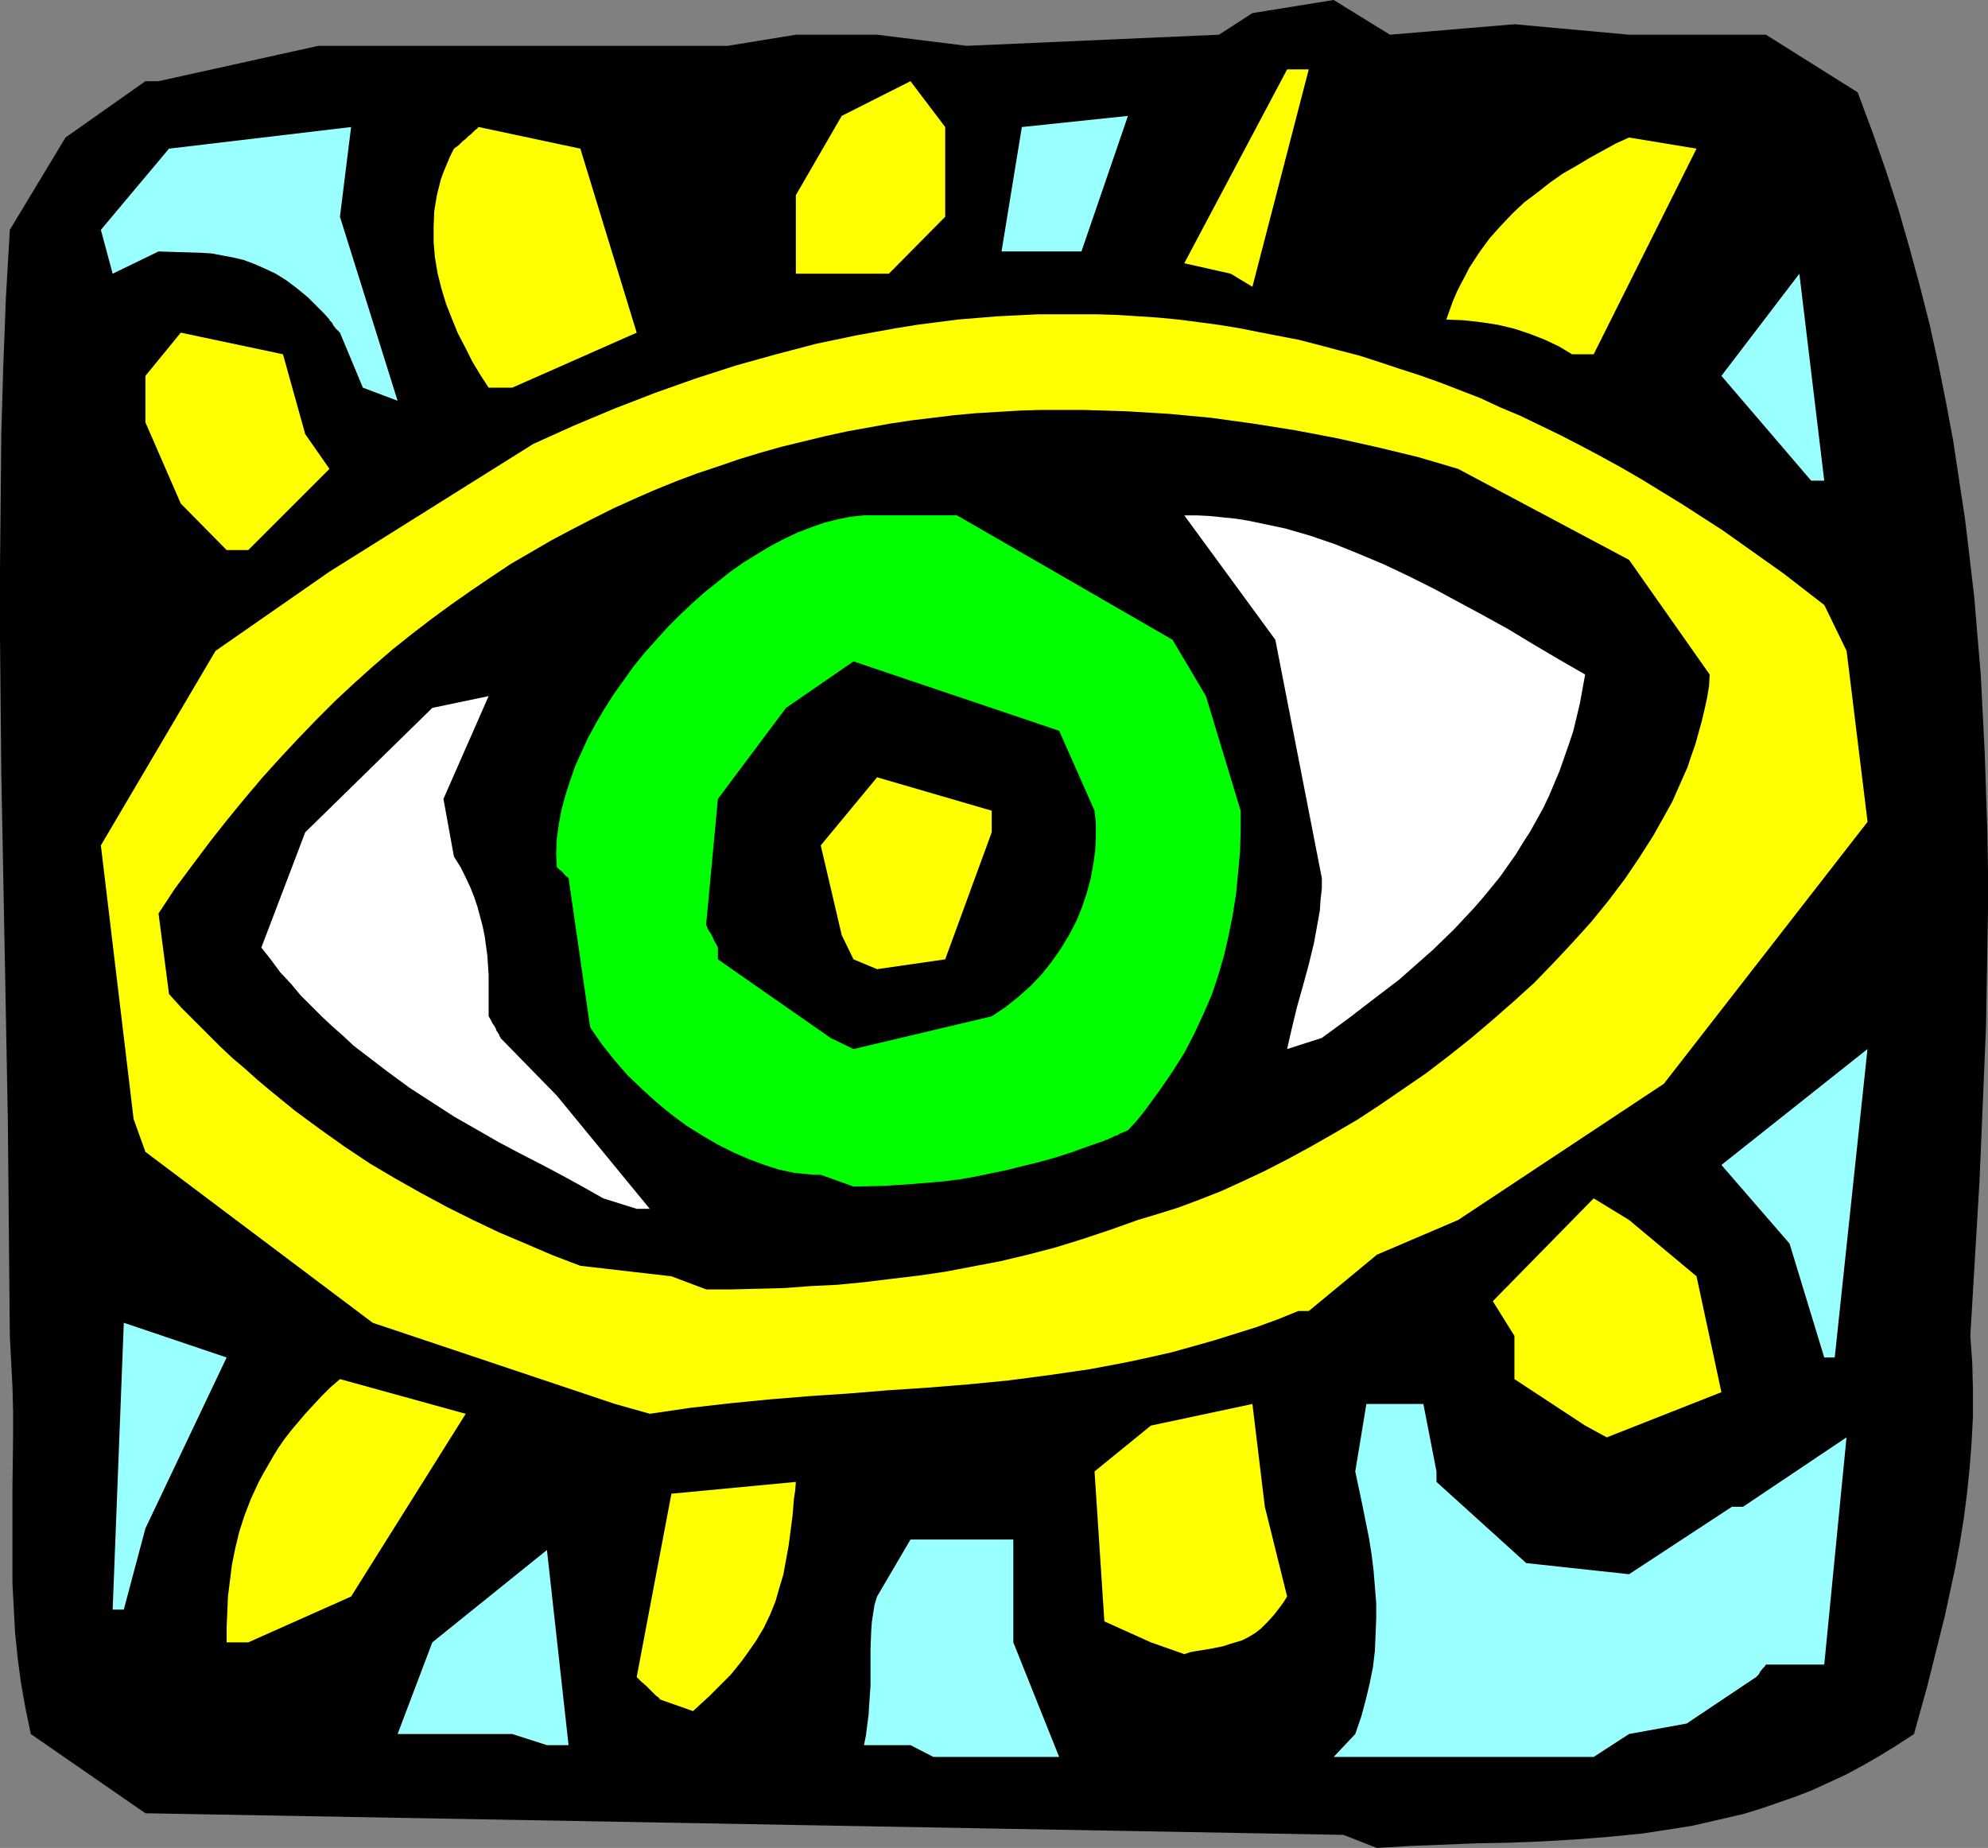
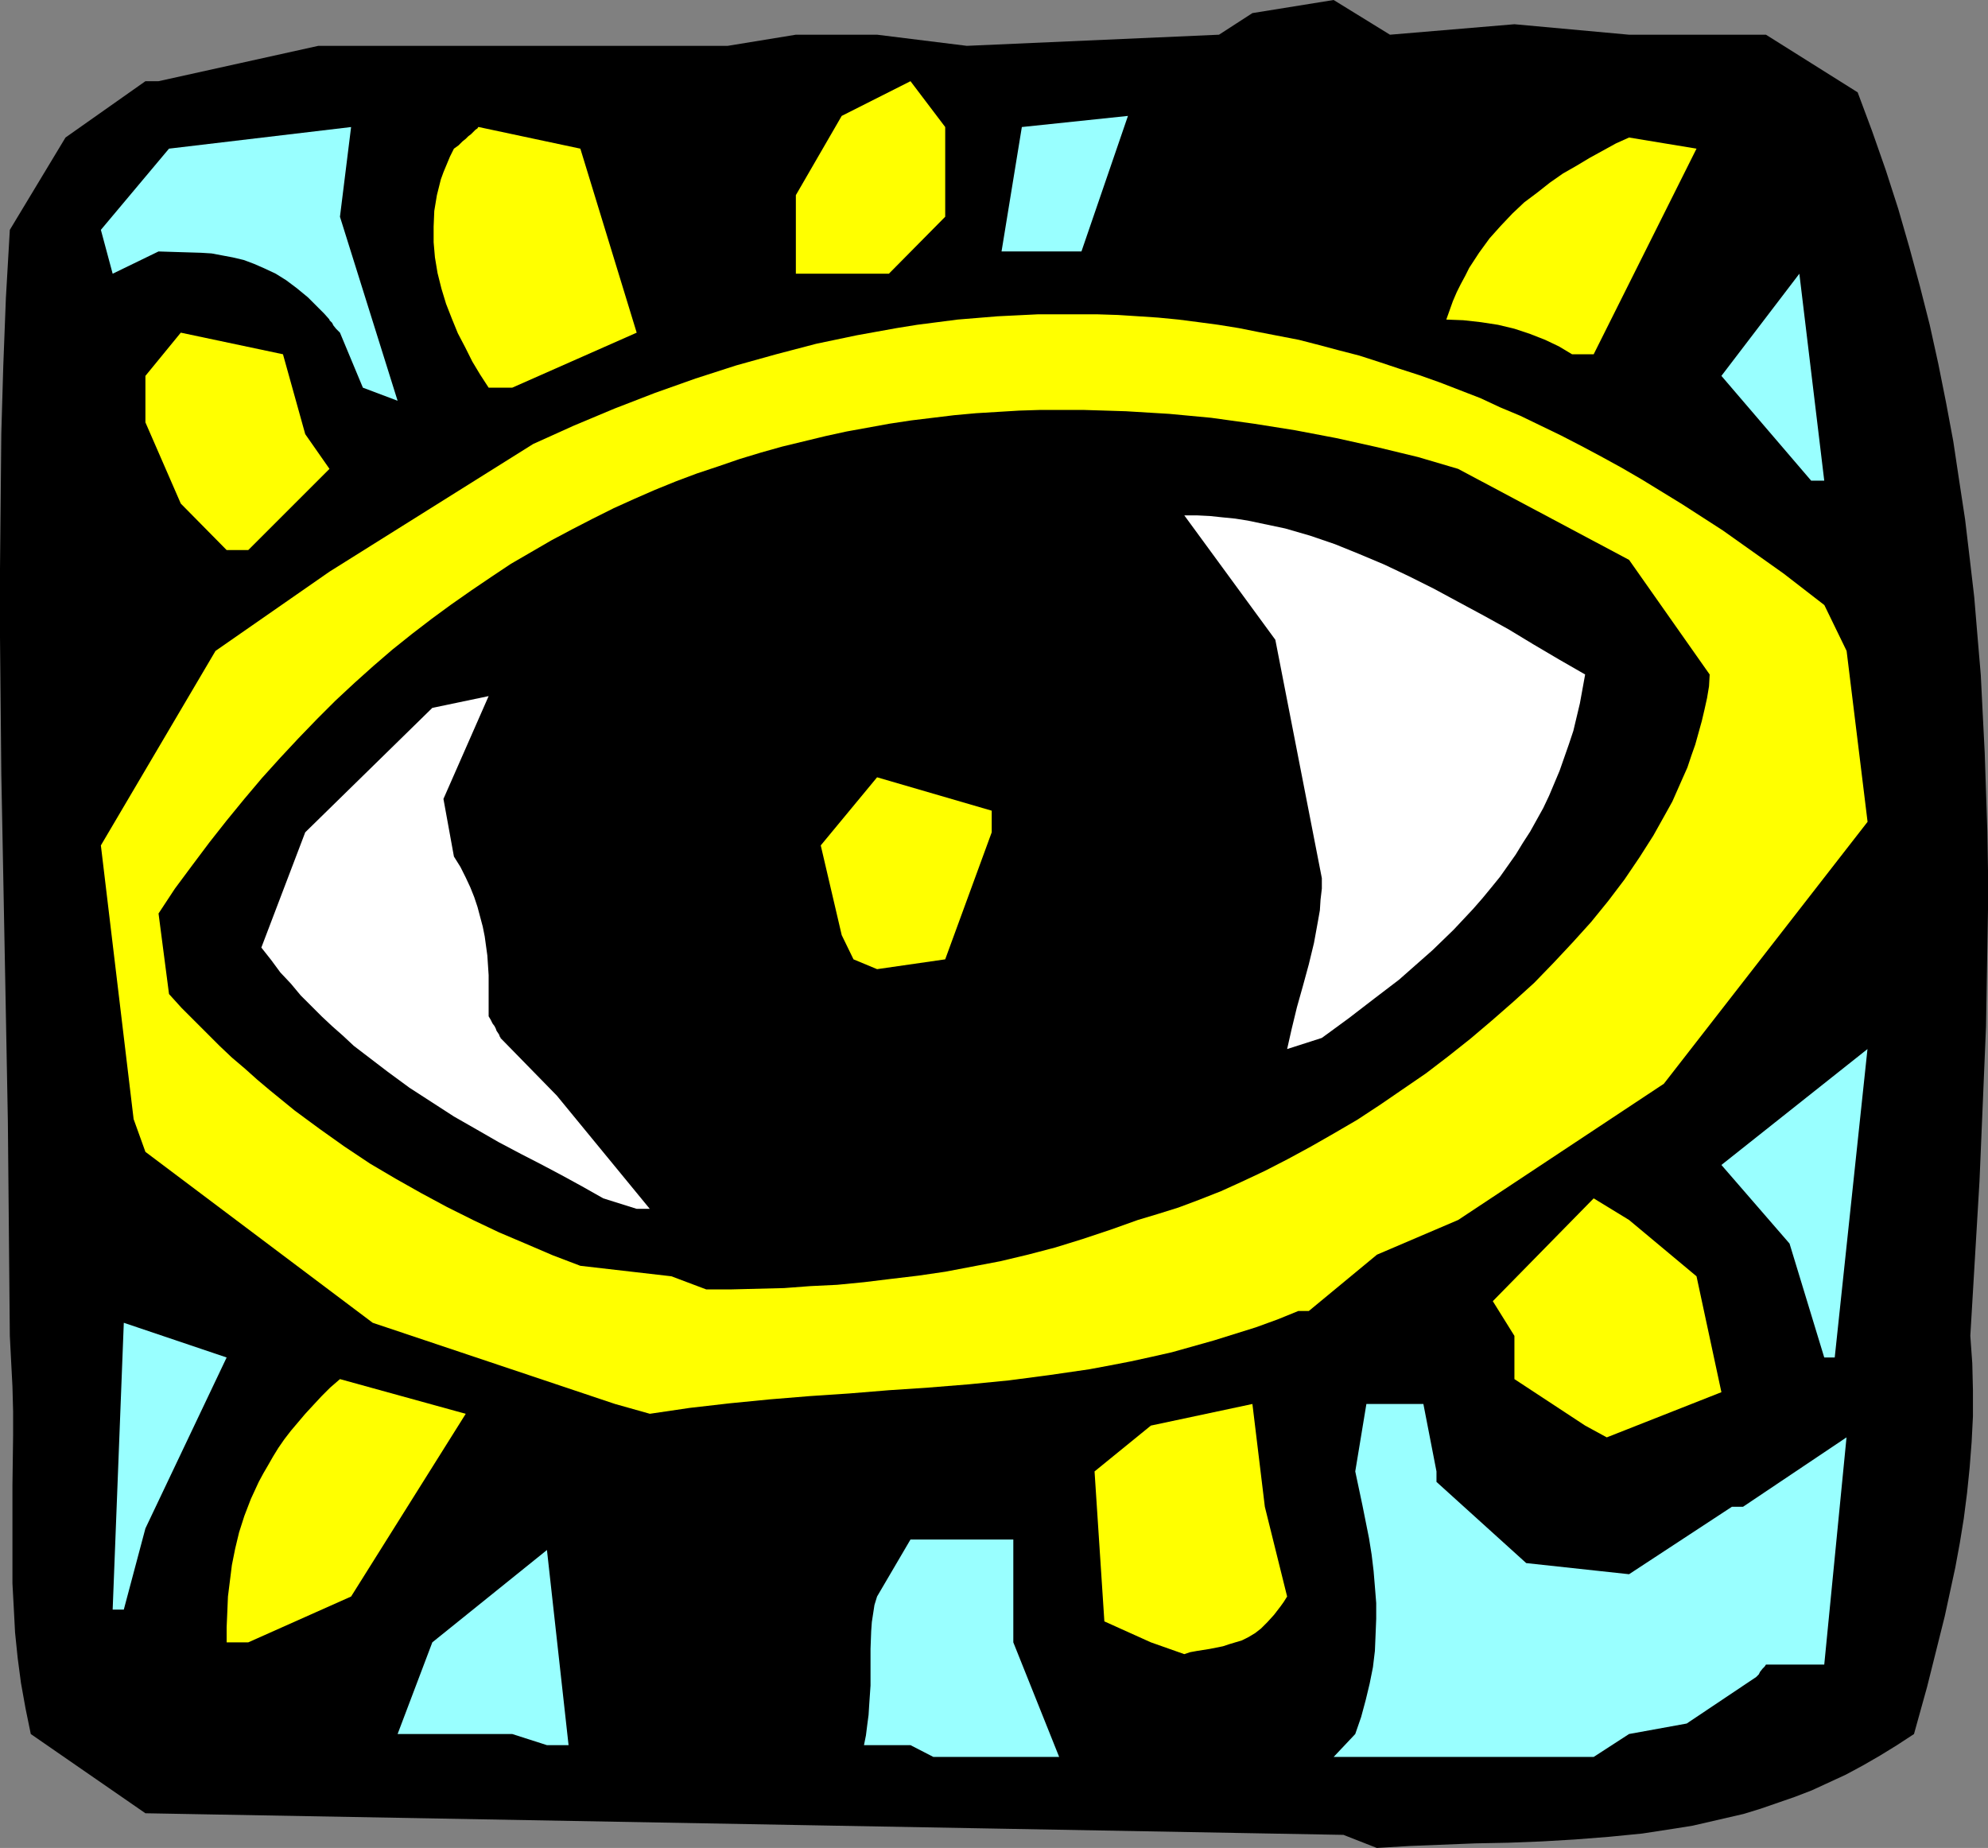
<svg xmlns="http://www.w3.org/2000/svg" xmlns:ns1="http://sodipodi.sourceforge.net/DTD/sodipodi-0.dtd" xmlns:ns2="http://www.inkscape.org/namespaces/inkscape" version="1.0" width="129.766mm" height="120.628mm" id="svg25" ns1:docname="Eye 05.wmf">
  <rect width="100%" height="100%" fill="#808080" stroke="none" />
  <ns1:namedview id="namedview25" pagecolor="#ffffff" bordercolor="#000000" borderopacity="0.25" ns2:showpageshadow="2" ns2:pageopacity="0.0" ns2:pagecheckerboard="0" ns2:deskcolor="#d1d1d1" ns2:document-units="mm" />
  <defs id="defs1">
    <pattern id="WMFhbasepattern" patternUnits="userSpaceOnUse" width="6" height="6" x="0" y="0" />
  </defs>
  <path style="fill:#000000;fill-opacity:1;fill-rule:evenodd;stroke:none" d="M 331.441,452.686 35.875,447.355 7.595,427.807 6.302,421.506 5.171,415.205 4.363,409.066 3.717,402.765 3.394,396.626 3.07,390.648 v -6.139 -5.978 -12.117 l 0.162,-12.117 v -6.139 L 3.07,342.019 2.747,335.88 2.424,329.579 2.262,311.808 2.101,294.036 1.939,276.588 1.616,259.14 1.293,241.853 0.97,224.889 0.646,207.764 0.485,199.363 0.323,190.962 0.162,173.998 0,157.196 V 140.394 L 0.162,123.754 0.323,106.952 0.808,90.311 1.454,73.509 2.424,56.707 16.16,33.927 35.875,20.033 h 3.232 l 39.43,-8.724 h 22.462 22.462 56.075 l 16.806,-2.746 h 20.038 L 238.521,11.309 300.737,8.563 308.979,3.231 329.017,0 l 13.898,8.563 30.704,-2.585 28.28,2.585 h 33.774 l 22.624,14.217 3.555,9.532 3.394,9.694 3.07,9.532 2.747,9.532 2.586,9.532 2.424,9.532 2.101,9.532 1.939,9.694 1.778,9.532 1.454,9.694 1.454,9.532 1.131,9.532 1.131,9.694 0.808,9.694 0.808,9.532 0.485,9.694 0.485,9.532 0.323,9.694 0.323,9.532 0.162,9.694 v 9.694 l -0.162,9.532 -0.323,19.225 -0.808,19.225 -0.808,19.064 -1.131,19.064 -1.131,19.064 0.485,6.785 0.162,6.624 v 6.462 l -0.323,6.301 -0.485,6.301 -0.646,6.301 -0.808,6.301 -0.97,5.978 -1.131,6.139 -1.293,5.978 -1.293,5.978 -1.454,5.816 -2.909,11.632 -3.232,11.632 -4.202,2.746 -4.202,2.585 -4.202,2.423 -4.202,2.262 -4.202,1.939 -4.202,1.939 -4.202,1.616 -4.202,1.454 -4.202,1.454 -4.202,1.292 -4.202,0.969 -4.202,0.969 -4.202,0.969 -4.04,0.646 -4.202,0.646 -4.202,0.646 -8.242,0.808 -8.242,0.646 -8.242,0.485 -8.242,0.323 -8.242,0.162 -8.08,0.323 -8.08,0.323 -8.08,0.485 z" id="path1" />
  <path style="fill:#99ffff;fill-opacity:1;fill-rule:evenodd;stroke:none" d="m 329.017,433.461 5.333,-5.655 1.454,-4.201 1.131,-4.201 0.97,-4.039 0.808,-4.039 0.485,-4.039 0.162,-3.877 0.162,-4.039 v -3.877 l -0.323,-4.039 -0.323,-3.877 -0.485,-4.039 -0.646,-4.039 -0.808,-4.039 -0.808,-4.039 -1.778,-8.401 2.747,-16.641 h 14.059 l 3.232,16.641 v 2.585 l 22.139,20.033 25.371,2.746 25.371,-16.641 h 2.747 l 25.533,-17.125 -5.494,56.061 h -14.382 l -0.323,0.485 -0.485,0.485 -0.646,0.808 -0.323,0.646 -0.323,0.323 -0.162,0.162 -0.162,0.162 v 0 l -17.13,11.471 -14.221,2.585 -8.726,5.655 h -58.822 z" id="path2" />
  <path style="fill:#99ffff;fill-opacity:1;fill-rule:evenodd;stroke:none" d="m 224.624,430.553 h -11.474 l 0.485,-2.423 0.323,-2.585 0.323,-2.423 0.162,-2.585 0.323,-4.685 v -4.524 -4.524 l 0.162,-4.362 0.162,-2.262 0.323,-2.1 0.323,-2.1 0.646,-2.1 8.242,-14.056 h 25.371 v 25.365 l 11.312,28.273 h -31.027 z" id="path3" />
  <path style="fill:#99ffff;fill-opacity:1;fill-rule:evenodd;stroke:none" d="M 126.371,427.807 H 98.091 l 8.565,-22.618 28.28,-22.78 5.333,48.144 h -5.333 z" id="path4" />
-   <path style="fill:#ffff00;fill-opacity:1;fill-rule:evenodd;stroke:none" d="m 162.731,419.244 v -0.162 l -0.323,-0.323 -0.646,-0.485 -0.646,-0.646 -0.808,-0.808 -0.97,-0.969 -1.131,-0.969 -1.131,-1.131 8.565,-45.236 30.704,-2.908 -0.162,2.1 -0.323,2.1 -0.323,4.039 -0.485,3.716 -0.485,3.716 -0.646,3.554 -0.646,3.554 -0.97,3.231 -0.97,3.393 -1.293,3.231 -1.616,3.393 -1.939,3.231 -1.131,1.616 -1.131,1.616 -1.293,1.777 -1.293,1.616 -1.454,1.777 -1.616,1.616 -1.778,1.777 -1.778,1.777 -1.939,1.777 -2.101,1.939 z" id="path5" />
  <path style="fill:#ffff00;fill-opacity:1;fill-rule:evenodd;stroke:none" d="m 55.914,405.188 v -3.716 l 0.162,-3.716 0.162,-3.877 0.485,-3.877 0.485,-3.877 0.808,-4.039 0.97,-4.039 1.293,-4.039 1.616,-4.201 1.939,-4.201 1.131,-2.1 1.131,-1.939 1.293,-2.262 1.293,-2.1 1.454,-2.1 1.616,-2.1 1.778,-2.1 1.778,-2.1 1.939,-2.1 2.101,-2.262 2.101,-2.1 2.424,-2.1 31.027,8.563 -28.28,45.075 -25.371,11.309 z" id="path6" />
  <path style="fill:#ffff00;fill-opacity:1;fill-rule:evenodd;stroke:none" d="m 283.931,405.188 -11.474,-5.17 -2.424,-36.997 13.898,-11.309 25.048,-5.331 3.07,25.365 5.494,22.133 -0.808,1.292 -0.808,1.131 -1.616,2.1 -1.616,1.777 -1.616,1.616 -1.454,1.131 -1.616,0.969 -1.616,0.808 -1.616,0.485 -1.616,0.485 -1.454,0.485 -3.232,0.646 -3.07,0.485 -1.778,0.323 -1.454,0.485 z" id="path7" />
  <path style="fill:#99ffff;fill-opacity:1;fill-rule:evenodd;stroke:none" d="m 27.795,397.11 2.747,-70.763 25.371,8.563 -20.038,42.167 -5.333,20.033 z" id="path8" />
  <path style="fill:#ffff00;fill-opacity:1;fill-rule:evenodd;stroke:none" d="m 391.072,351.713 -17.453,-11.471 v -10.663 l -5.333,-8.563 24.886,-25.365 8.726,5.331 16.645,13.894 6.141,28.596 -28.28,11.148 z" id="path9" />
  <path style="fill:#ffff00;fill-opacity:1;fill-rule:evenodd;stroke:none" d="M 151.742,346.381 91.95,326.348 35.875,284.181 l -2.909,-8.078 -8.08,-67.531 28.28,-47.983 28.118,-19.549 50.258,-31.504 10.019,-4.524 10.019,-4.201 10.019,-3.877 10.019,-3.554 10.019,-3.231 9.858,-2.746 9.858,-2.585 10.019,-2.1 9.858,-1.777 5.01,-0.808 5.01,-0.646 5.01,-0.646 9.858,-0.808 9.858,-0.485 h 5.01 5.01 4.848 l 5.01,0.162 5.01,0.323 4.848,0.323 5.01,0.485 5.01,0.646 4.848,0.646 5.01,0.808 4.848,0.969 5.01,0.969 5.01,0.969 5.01,1.292 4.848,1.292 5.01,1.292 5.01,1.616 4.848,1.616 5.01,1.616 5.01,1.777 5.01,1.939 5.01,1.939 4.848,2.262 5.01,2.1 5.01,2.423 5.01,2.423 5.01,2.585 4.848,2.585 5.01,2.747 5.01,2.908 5.01,3.07 5.01,3.07 5.01,3.231 5.01,3.231 5.01,3.554 10.019,7.109 5.01,3.877 5.01,3.877 5.494,11.309 5.171,42.167 -50.258,64.623 -50.742,33.604 -20.038,8.563 -16.806,13.894 h -2.586 l -5.171,2.1 -5.333,1.939 -5.171,1.616 -5.171,1.616 -5.171,1.454 -5.171,1.454 -5.01,1.131 -5.171,1.131 -5.01,0.969 -5.171,0.969 -10.019,1.454 -9.858,1.292 -9.858,0.969 -10.019,0.808 -9.696,0.646 -9.858,0.808 -9.696,0.646 -9.858,0.808 -9.858,0.969 -9.858,1.131 -9.858,1.454 z" id="path10" />
  <path style="fill:#99ffff;fill-opacity:1;fill-rule:evenodd;stroke:none" d="m 450.055,334.91 -8.565,-28.111 -16.806,-19.387 36.037,-28.596 -8.08,76.094 z" id="path11" />
  <path style="fill:#000000;fill-opacity:1;fill-rule:evenodd;stroke:none" d="m 165.64,314.877 -22.462,-2.585 -6.787,-2.585 -6.787,-2.908 -6.464,-2.747 -6.464,-3.07 -6.464,-3.231 -6.302,-3.393 -6.302,-3.554 -6.302,-3.716 -6.302,-4.201 -6.141,-4.362 -6.141,-4.524 -6.141,-5.008 -3.07,-2.585 -3.07,-2.746 -3.232,-2.746 -3.07,-2.908 -3.07,-3.07 -3.07,-3.07 -3.232,-3.231 -3.07,-3.393 -2.586,-19.872 4.04,-6.139 4.202,-5.655 4.363,-5.816 4.202,-5.331 4.363,-5.331 4.363,-5.17 4.525,-5.008 4.525,-4.847 4.525,-4.685 4.525,-4.524 4.686,-4.362 4.686,-4.201 4.686,-4.039 4.848,-3.877 4.848,-3.716 4.848,-3.554 4.848,-3.393 5.01,-3.393 4.848,-3.231 5.01,-2.908 5.01,-2.908 5.171,-2.746 5.01,-2.585 5.171,-2.585 5.01,-2.262 5.171,-2.262 5.171,-2.1 5.171,-1.939 5.333,-1.777 5.171,-1.777 5.333,-1.616 5.171,-1.454 5.333,-1.292 5.333,-1.292 5.171,-1.131 5.333,-0.969 5.333,-0.969 5.333,-0.808 5.333,-0.646 5.333,-0.646 5.333,-0.485 5.333,-0.323 5.333,-0.323 5.171,-0.162 h 5.333 5.333 l 5.333,0.162 5.171,0.162 5.333,0.323 5.333,0.323 5.171,0.485 5.171,0.485 10.504,1.454 10.181,1.616 10.181,1.939 10.181,2.262 10.019,2.423 9.858,2.908 42.178,22.457 19.877,28.273 -0.162,2.908 -0.485,2.908 -0.646,2.908 -0.646,2.747 -0.808,2.908 -0.808,2.908 -0.97,2.746 -0.97,2.908 -1.293,2.908 -2.424,5.493 -1.616,2.908 -3.07,5.493 -3.394,5.331 -3.717,5.493 -4.04,5.331 -4.202,5.17 -4.525,5.008 -4.686,5.008 -4.848,5.008 -5.171,4.685 -5.171,4.524 -5.333,4.524 -5.494,4.362 -5.494,4.201 -5.656,3.877 -5.656,3.877 -5.656,3.716 -5.818,3.393 -5.656,3.231 -5.656,3.07 -5.656,2.908 -5.494,2.585 -5.333,2.423 -5.333,2.1 -5.171,1.939 -5.171,1.616 -4.848,1.454 -6.787,2.423 -6.787,2.262 -6.787,2.1 -6.787,1.777 -6.787,1.616 -6.787,1.292 -6.787,1.292 -6.626,0.969 -6.787,0.808 -6.626,0.808 -6.626,0.646 -6.626,0.323 -6.464,0.485 -6.464,0.162 -6.464,0.162 h -6.302 z" id="path12" />
  <path style="fill:#ffffff;fill-opacity:1;fill-rule:evenodd;stroke:none" d="m 148.833,295.652 -4.848,-2.746 -5.01,-2.746 -5.171,-2.747 -5.333,-2.746 -5.494,-2.908 -5.333,-3.07 -5.656,-3.231 -5.494,-3.554 -5.494,-3.554 -5.494,-4.039 -5.494,-4.201 -2.747,-2.1 -2.586,-2.423 -2.747,-2.423 -2.586,-2.423 -2.586,-2.585 -2.586,-2.585 -2.424,-2.908 -2.586,-2.746 -2.262,-3.07 -2.424,-3.07 10.827,-28.434 31.35,-30.696 13.898,-2.908 -11.15,25.365 2.586,14.217 v 0 l 1.616,2.585 1.293,2.585 1.131,2.423 0.97,2.423 0.808,2.423 0.646,2.423 0.646,2.423 0.485,2.423 0.646,4.685 0.323,4.847 v 5.008 5.17 l 0.485,0.808 0.485,0.969 0.485,0.646 0.323,0.646 0.162,0.485 0.323,0.485 0.323,0.485 0.162,0.485 0.162,0.162 v 0.162 l 13.898,14.217 22.947,27.95 h -3.232 z" id="path13" />
-   <path style="fill:#00ff00;fill-opacity:1;fill-rule:evenodd;stroke:none" d="m 202.485,289.836 h -1.616 l -1.616,-0.162 -1.778,-0.162 -1.616,-0.162 -3.717,-0.808 -3.555,-1.131 -3.878,-1.454 -3.717,-1.616 -3.878,-1.939 -3.878,-2.262 -3.878,-2.423 -3.717,-2.746 -3.717,-3.07 -3.555,-3.231 -3.555,-3.393 -3.232,-3.716 -3.07,-3.877 -2.909,-4.201 -5.333,-36.835 -0.97,-0.808 -0.646,-0.808 -0.646,-0.485 -0.323,-0.323 -0.162,-0.162 -0.162,-0.162 -0.162,-3.393 0.162,-3.554 0.485,-3.554 0.646,-3.554 0.97,-3.554 1.131,-3.554 1.293,-3.716 1.616,-3.554 1.616,-3.554 1.939,-3.554 2.101,-3.554 2.262,-3.554 2.424,-3.393 2.424,-3.393 2.747,-3.393 2.747,-3.07 2.909,-3.231 2.909,-2.908 3.07,-2.908 3.07,-2.746 3.232,-2.585 3.232,-2.585 3.232,-2.262 3.394,-2.1 3.232,-1.939 3.394,-1.777 3.394,-1.616 3.394,-1.292 3.232,-1.131 3.232,-0.808 3.232,-0.646 3.232,-0.323 h 22.947 l 53.166,30.696 8.242,13.894 8.565,28.273 v 5.17 l -0.162,5.17 -0.485,5.17 -0.485,5.008 -0.808,5.17 -0.97,4.847 -1.131,5.008 -1.454,5.008 -1.616,4.847 -2.101,4.847 -2.262,4.847 -2.424,4.685 -3.07,4.847 -3.232,4.685 -1.778,2.423 -1.778,2.423 -1.939,2.423 -2.101,2.262 -1.131,0.485 -0.808,0.323 -0.808,0.485 -0.646,0.162 -0.485,0.323 -0.485,0.162 -0.646,0.323 -0.485,0.162 h -0.162 l -0.162,0.162 -4.202,1.454 -4.04,1.454 -4.04,1.292 -4.04,1.131 -4.04,0.969 -3.878,0.969 -3.878,0.808 -3.878,0.808 -3.717,0.646 -3.878,0.485 -3.717,0.323 -3.717,0.323 -7.434,0.485 -7.434,0.162 z" id="path14" />
  <path style="fill:#ffffff;fill-opacity:1;fill-rule:evenodd;stroke:none" d="m 317.544,258.816 1.131,-5.008 1.293,-5.331 1.454,-5.17 1.454,-5.331 1.293,-5.331 0.97,-5.331 0.485,-2.746 0.162,-2.585 0.323,-2.746 v -2.585 L 314.635,157.843 292.172,127.146 h 3.07 l 3.232,0.162 3.07,0.323 3.232,0.323 3.07,0.485 3.07,0.646 3.07,0.646 3.07,0.646 6.141,1.777 6.141,2.1 5.979,2.423 6.141,2.585 6.141,2.908 6.141,3.07 5.979,3.231 6.302,3.393 6.141,3.393 6.141,3.716 6.302,3.716 6.464,3.716 -0.646,3.554 -0.646,3.554 -0.808,3.393 -0.808,3.393 -1.131,3.393 -1.131,3.231 -1.131,3.231 -1.293,3.07 -1.293,3.07 -1.454,3.07 -1.616,2.908 -1.616,2.908 -1.778,2.746 -1.778,2.908 -1.939,2.746 -1.939,2.746 -2.101,2.585 -2.262,2.746 -2.262,2.585 -2.424,2.585 -2.424,2.585 -5.171,5.008 -5.494,4.847 -2.747,2.423 -6.141,4.685 -6.302,4.847 -6.626,4.847 z" id="path15" />
  <path style="fill:#000000;fill-opacity:1;fill-rule:evenodd;stroke:none" d="M 204.909,256.07 177.113,236.683 v -2.908 l -0.485,-0.969 -0.485,-0.808 -0.323,-0.808 -0.323,-0.646 -0.323,-0.485 -0.323,-0.485 -0.323,-0.646 -0.162,-0.485 -0.162,-0.162 v -0.162 l 2.909,-31.019 16.806,-22.457 16.645,-11.471 50.742,17.125 8.726,19.71 0.323,3.07 v 3.393 l -0.162,3.393 -0.485,3.393 -0.646,3.554 -0.97,3.554 -1.131,3.393 -1.454,3.554 -1.778,3.393 -1.939,3.231 -2.262,3.231 -2.424,3.07 -2.747,2.908 -3.07,2.746 -3.232,2.585 -3.394,2.262 -34.098,8.078 z" id="path16" />
  <path style="fill:#ffff00;fill-opacity:1;fill-rule:evenodd;stroke:none" d="m 210.565,236.683 -2.909,-5.978 -5.171,-22.133 13.898,-16.802 28.28,8.239 v 5.331 l -11.474,31.342 -16.806,2.423 z" id="path17" />
  <path style="fill:#ffff00;fill-opacity:1;fill-rule:evenodd;stroke:none" d="M 55.914,135.709 44.602,124.238 35.875,104.205 V 92.734 l 8.726,-10.663 25.21,5.331 5.494,19.71 5.979,8.563 -20.038,20.033 z" id="path18" />
  <path style="fill:#99ffff;fill-opacity:1;fill-rule:evenodd;stroke:none" d="M 446.824,118.584 424.684,92.734 443.915,67.531 450.055,118.584 Z" id="path19" />
  <path style="fill:#99ffff;fill-opacity:1;fill-rule:evenodd;stroke:none" d="m 89.526,95.643 -5.656,-13.571 -0.485,-0.485 -0.485,-0.485 -0.646,-0.808 -0.323,-0.646 -0.323,-0.323 -0.162,-0.162 -0.162,-0.162 V 78.84 L 79.992,77.386 78.538,75.932 75.952,73.347 73.205,71.086 70.619,69.147 68.034,67.531 65.286,66.239 62.701,65.108 60.115,64.139 57.368,63.492 54.782,63.008 52.197,62.523 49.611,62.362 44.278,62.2 39.107,62.038 27.795,67.531 24.886,56.707 41.693,36.674 86.618,31.342 83.87,53.476 98.091,98.874 Z" id="path20" />
  <path style="fill:#ffff00;fill-opacity:1;fill-rule:evenodd;stroke:none" d="m 120.553,95.643 -2.101,-3.231 -1.939,-3.231 -1.778,-3.554 -1.778,-3.393 -1.454,-3.554 -1.454,-3.716 -1.131,-3.716 -0.97,-3.877 -0.646,-3.877 -0.323,-3.716 v -3.877 l 0.162,-3.877 0.323,-1.939 0.323,-1.939 0.485,-1.939 0.485,-1.939 0.646,-1.777 0.808,-1.939 0.808,-1.939 0.97,-1.939 1.131,-0.808 0.97,-0.969 0.808,-0.646 0.646,-0.646 0.646,-0.485 0.485,-0.485 0.646,-0.646 0.485,-0.323 0.162,-0.323 h 0.162 l 25.048,5.331 13.898,45.398 -30.704,13.571 z" id="path21" />
  <path style="fill:#ffff00;fill-opacity:1;fill-rule:evenodd;stroke:none" d="m 387.84,87.403 -1.616,-0.969 -1.616,-0.969 -3.394,-1.616 -3.717,-1.454 -3.878,-1.292 -4.04,-0.969 -4.202,-0.646 -4.363,-0.485 -4.202,-0.162 0.808,-2.262 0.808,-2.262 0.97,-2.262 0.97,-1.939 1.131,-2.1 0.97,-1.939 2.424,-3.716 2.586,-3.554 2.747,-3.07 2.909,-3.07 2.909,-2.746 3.232,-2.423 3.07,-2.423 3.232,-2.262 3.394,-1.939 3.232,-1.939 3.232,-1.777 3.232,-1.777 3.232,-1.454 16.645,2.746 -25.371,50.729 z" id="path22" />
-   <path style="fill:#ffff00;fill-opacity:1;fill-rule:evenodd;stroke:none" d="m 303.646,67.531 -11.474,-2.585 25.371,-47.821 h 5.333 l -13.898,53.637 z" id="path23" />
  <path style="fill:#ffff00;fill-opacity:1;fill-rule:evenodd;stroke:none" d="M 196.344,67.531 V 48.144 l 11.312,-19.549 16.968,-8.563 8.565,11.309 v 22.133 l -13.898,14.056 h -16.806 z" id="path24" />
  <path style="fill:#99ffff;fill-opacity:1;fill-rule:evenodd;stroke:none" d="m 247.086,62.038 5.01,-30.696 26.179,-2.746 -11.474,33.443 z" id="path25" />
</svg>